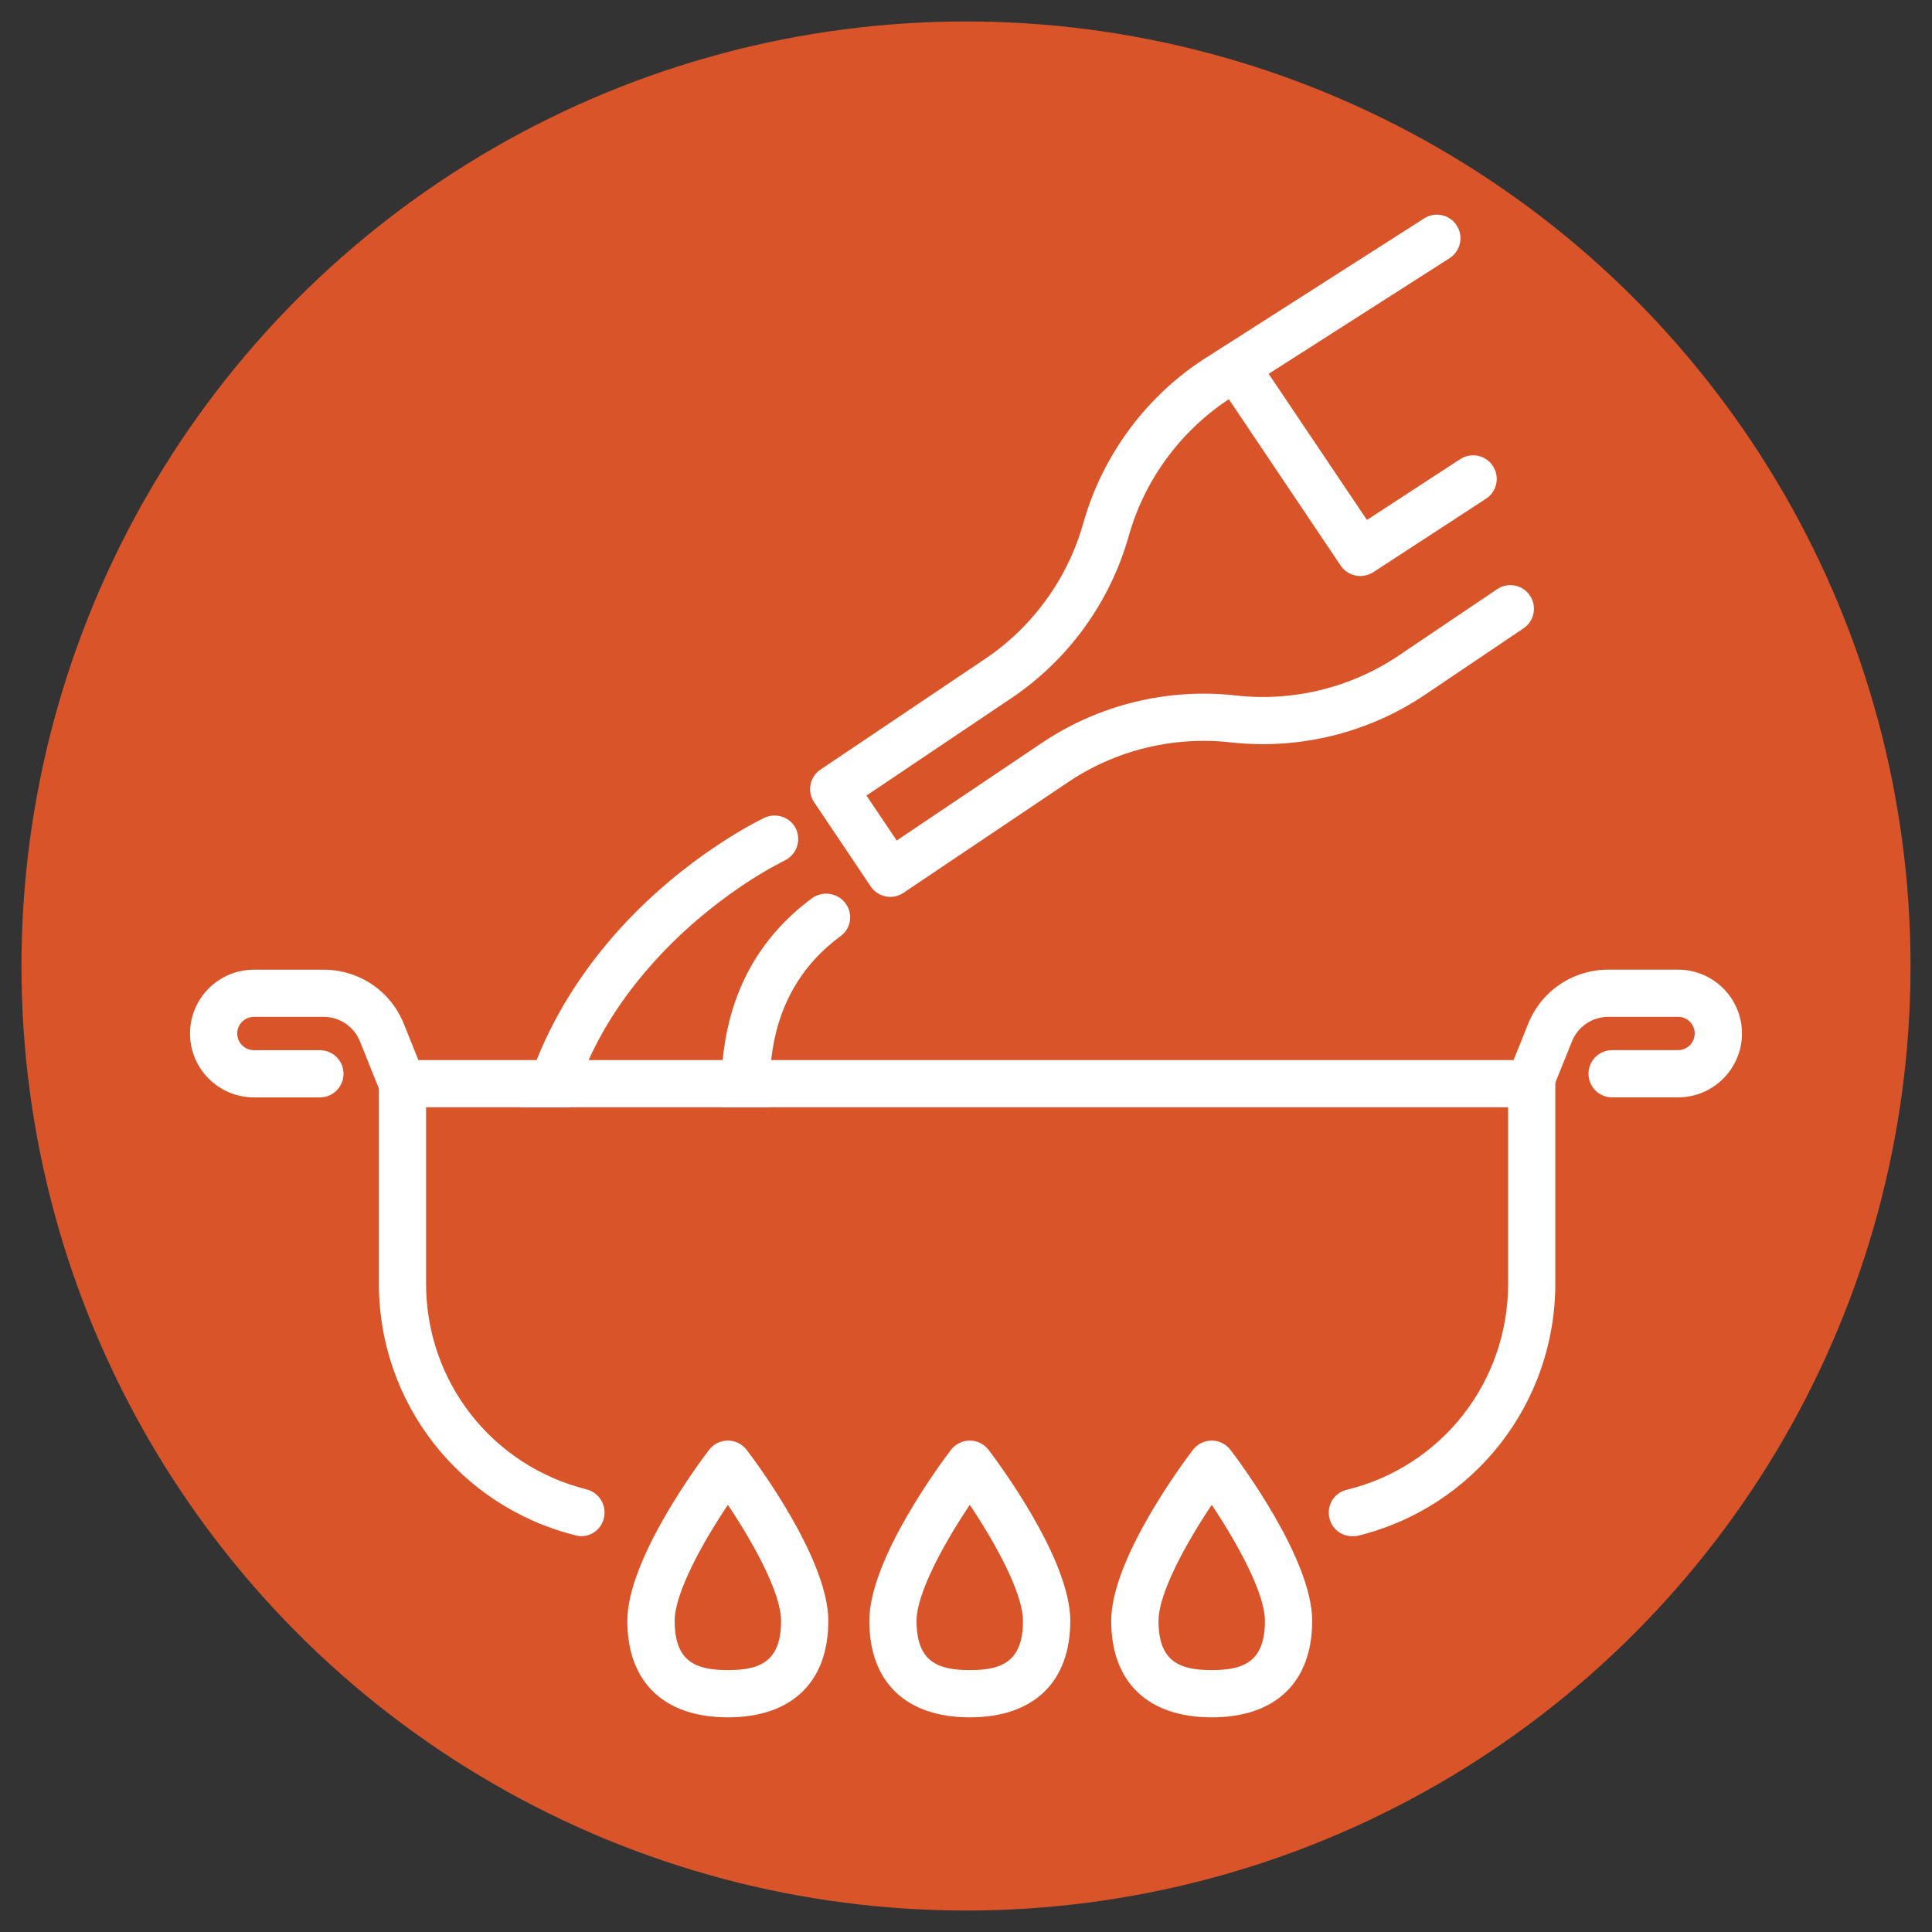
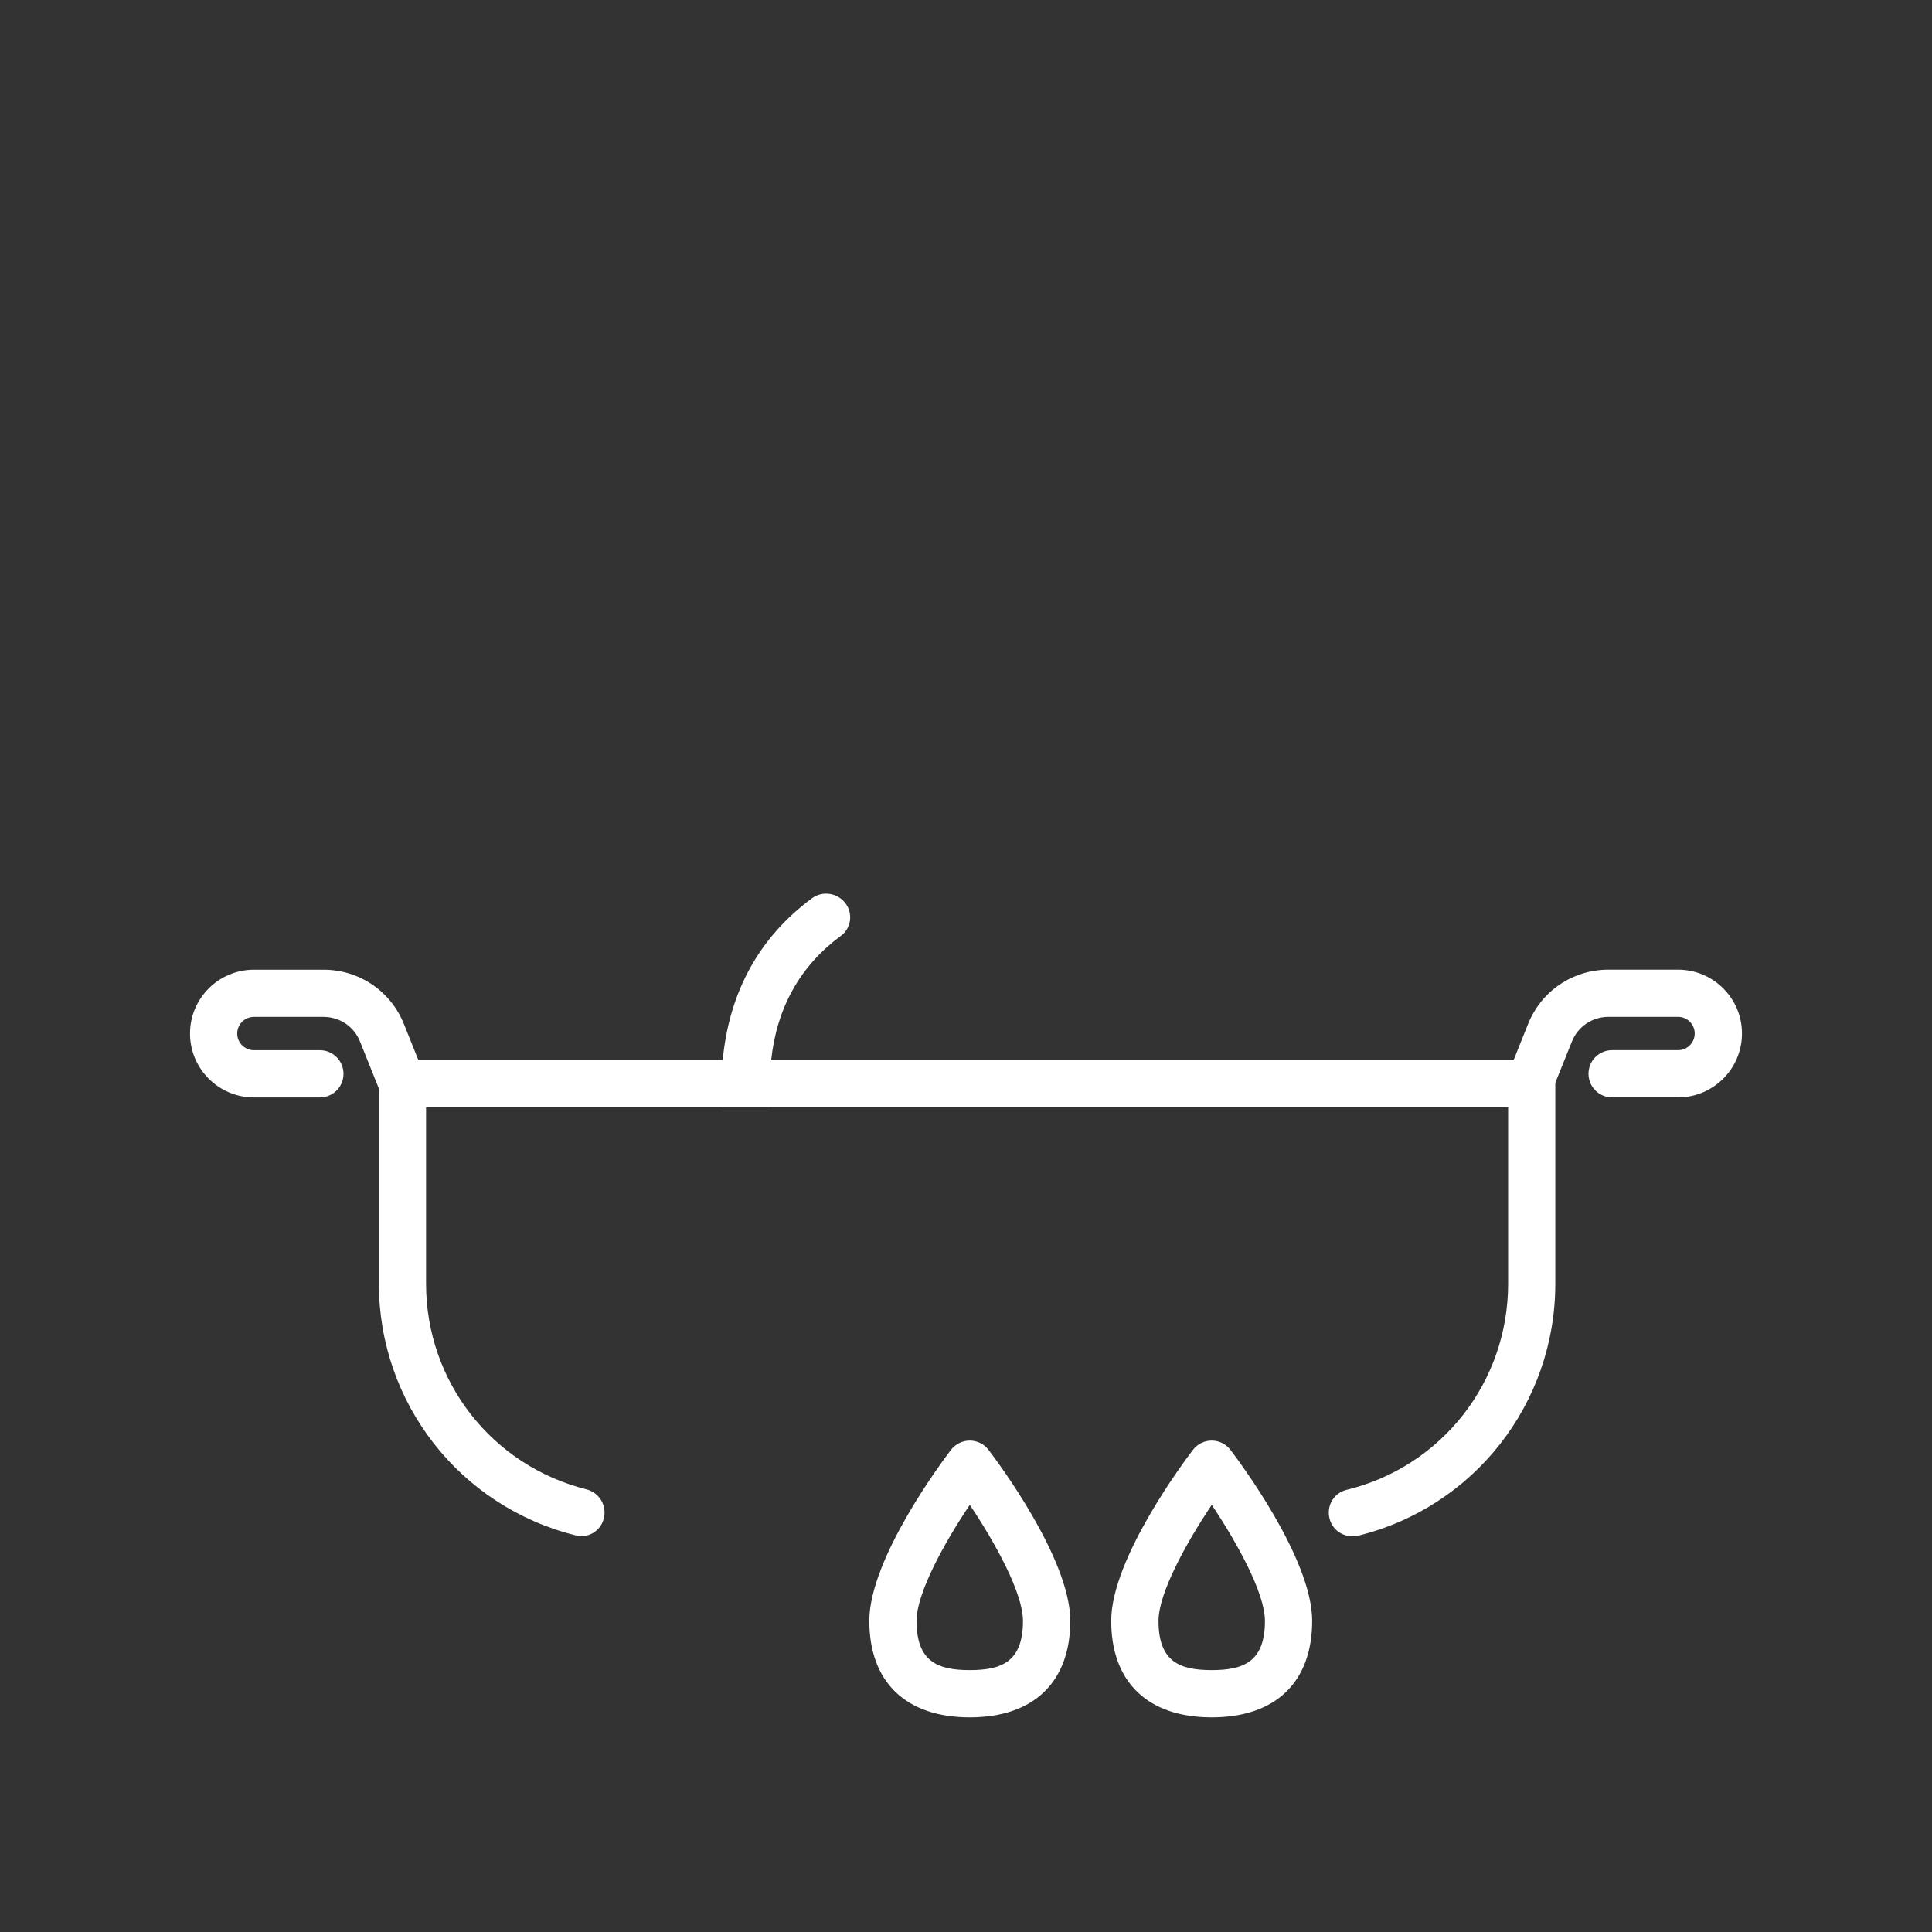
<svg xmlns="http://www.w3.org/2000/svg" version="1.1" id="Calque_1" x="0px" y="0px" width="45px" height="45px" viewBox="0 0 45 45" enable-background="new 0 0 45 45" xml:space="preserve">
  <rect x="0" y="0" width="45" height="45" fill="#333333" stroke="none" />
-   <circle fill="#D95529" cx="22.5" cy="22.5" r="22" />
  <g>
    <g>
      <path fill="#FFFFFF" d="M36.226,25.23v4.67c0,2.788-1.893,5.209-4.6,5.871c-0.04,0.01-0.091,0.01-0.132,0.01    c-0.244,0-0.468-0.163-0.528-0.417c-0.072-0.295,0.102-0.59,0.396-0.662c2.218-0.539,3.765-2.513,3.765-4.802v-4.11H9.924v4.11    c0,2.279,1.537,4.243,3.745,4.792c0.295,0.082,0.468,0.377,0.396,0.672c-0.071,0.294-0.367,0.478-0.662,0.396    c-2.695-0.671-4.578-3.083-4.578-5.86v-4.66c0-0.295,0.244-0.549,0.549-0.549h26.303C35.981,24.691,36.216,24.936,36.226,25.23z" />
-       <path fill="#FFFFFF" d="M16.954,40c-1.489,0-2.342-0.819-2.342-2.248c0-1.449,1.709-3.727,1.904-3.982    c0.104-0.136,0.267-0.216,0.438-0.216l0,0c0.171,0,0.331,0.08,0.437,0.216c0.195,0.255,1.902,2.533,1.902,3.982    C19.293,39.181,18.44,40,16.954,40z M16.954,35.051c-0.593,0.882-1.24,2.056-1.24,2.702c0,0.953,0.494,1.147,1.24,1.147    c0.743,0,1.239-0.195,1.239-1.147C18.193,37.105,17.546,35.932,16.954,35.051z" />
      <path fill="#FFFFFF" d="M22.588,40c-1.487,0-2.34-0.819-2.34-2.248c0-1.449,1.707-3.727,1.902-3.982    c0.105-0.136,0.267-0.216,0.438-0.216s0.333,0.08,0.437,0.216c0.195,0.255,1.904,2.533,1.904,3.982    C24.929,39.181,24.074,40,22.588,40z M22.588,35.051c-0.593,0.882-1.24,2.056-1.24,2.702c0,0.953,0.496,1.147,1.24,1.147    c0.745,0,1.239-0.195,1.239-1.147C23.827,37.105,23.18,35.932,22.588,35.051z" />
      <path fill="#FFFFFF" d="M28.224,40c-1.489,0-2.342-0.819-2.342-2.248c0-1.449,1.709-3.727,1.904-3.982    c0.104-0.136,0.265-0.216,0.438-0.216c0.171,0,0.331,0.08,0.435,0.216c0.195,0.255,1.904,2.533,1.904,3.982    C30.563,39.181,29.71,40,28.224,40z M28.224,35.051c-0.593,0.882-1.24,2.056-1.24,2.702c0,0.953,0.494,1.147,1.24,1.147    c0.743,0,1.239-0.195,1.239-1.147C29.463,37.105,28.813,35.932,28.224,35.051z" />
      <path fill="#FFFFFF" d="M9.374,25.795c-0.218,0-0.423-0.131-0.511-0.345l-0.477-1.19c-0.139-0.35-0.473-0.575-0.851-0.575H5.915    c-0.215,0-0.39,0.174-0.39,0.388c0,0.214,0.175,0.388,0.39,0.388h1.536c0.304,0,0.55,0.246,0.55,0.55s-0.246,0.55-0.55,0.55H5.915    c-0.821,0-1.489-0.667-1.489-1.488s0.668-1.487,1.489-1.487h1.621c0.829,0,1.564,0.497,1.872,1.265l0.477,1.19    c0.113,0.282-0.023,0.602-0.306,0.715C9.512,25.782,9.442,25.795,9.374,25.795z" />
      <path fill="#FFFFFF" d="M35.626,25.795c-0.07,0-0.14-0.013-0.205-0.04c-0.282-0.113-0.419-0.433-0.306-0.715l0.477-1.19    c0.308-0.769,1.043-1.265,1.872-1.265h1.621c0.821,0,1.489,0.667,1.489,1.487s-0.668,1.488-1.489,1.488h-1.536    c-0.304,0-0.55-0.246-0.55-0.55s0.246-0.55,0.55-0.55h1.536c0.215,0,0.388-0.174,0.388-0.388c0-0.214-0.173-0.388-0.388-0.388    h-1.621c-0.378,0-0.712,0.226-0.851,0.575l-0.479,1.19C36.049,25.664,35.842,25.795,35.626,25.795z" />
    </g>
-     <path fill="#FFFFFF" d="M20.842,20.879c-0.211,0.041-0.434-0.044-0.562-0.233l-1.316-1.959c-0.083-0.121-0.113-0.269-0.085-0.412   c0.029-0.144,0.111-0.27,0.233-0.351l3.83-2.575c1.112-0.749,1.926-1.871,2.289-3.161c0.436-1.541,1.405-2.881,2.733-3.774   c0.004-0.002,0.007-0.005,0.011-0.007l5.197-3.32c0.255-0.165,0.596-0.089,0.759,0.167s0.087,0.596-0.168,0.76L28.575,9.33   c-1.11,0.748-1.923,1.869-2.285,3.157c-0.436,1.541-1.405,2.881-2.733,3.774l-3.375,2.269l0.704,1.047l3.375-2.269   c1.327-0.894,2.937-1.288,4.524-1.109c1.334,0.149,2.68-0.18,3.792-0.929l2.294-1.547c0.251-0.17,0.594-0.104,0.763,0.148   c0.17,0.252,0.104,0.593-0.147,0.763l-2.296,1.548c-1.329,0.894-2.937,1.287-4.526,1.109c-1.332-0.149-2.68,0.18-3.79,0.929   l-3.832,2.576C20.979,20.838,20.912,20.866,20.842,20.879z" />
-     <path fill="#FFFFFF" d="M31.789,13.406c-0.21,0.042-0.433-0.044-0.562-0.232l-2.903-4.319c-0.169-0.251-0.103-0.593,0.149-0.762   c0.252-0.17,0.593-0.104,0.763,0.148l2.603,3.87l2.172-1.417c0.255-0.166,0.596-0.094,0.761,0.161   c0.167,0.254,0.095,0.595-0.16,0.761l-2.626,1.712C31.924,13.367,31.857,13.393,31.789,13.406z" />
    <path fill="#FFFFFF" d="M19.58,21.802c-0.937,0.692-1.485,1.659-1.618,2.89c-0.051,0.346-0.061,0.712-0.04,1.099h-1.109   c-0.01-0.387-0.01-0.753,0.02-1.099c0.153-1.587,0.845-2.859,2.087-3.775c0.243-0.173,0.589-0.122,0.773,0.123   C19.875,21.283,19.824,21.629,19.58,21.802z" />
-     <path fill="#FFFFFF" d="M18.277,20.042c-0.01,0.01-0.428,0.203-1.027,0.61c-0.601,0.407-1.384,1.028-2.106,1.852   c-0.61,0.691-1.088,1.424-1.434,2.188c-0.185,0.356-0.326,0.722-0.428,1.099h-1.15c0.112-0.387,0.234-0.753,0.366-1.099   c0.489-1.221,1.181-2.198,1.843-2.951c1.606-1.811,3.387-2.655,3.469-2.696c0.274-0.123,0.601-0.011,0.732,0.264   C18.665,19.584,18.553,19.909,18.277,20.042z" />
  </g>
</svg>